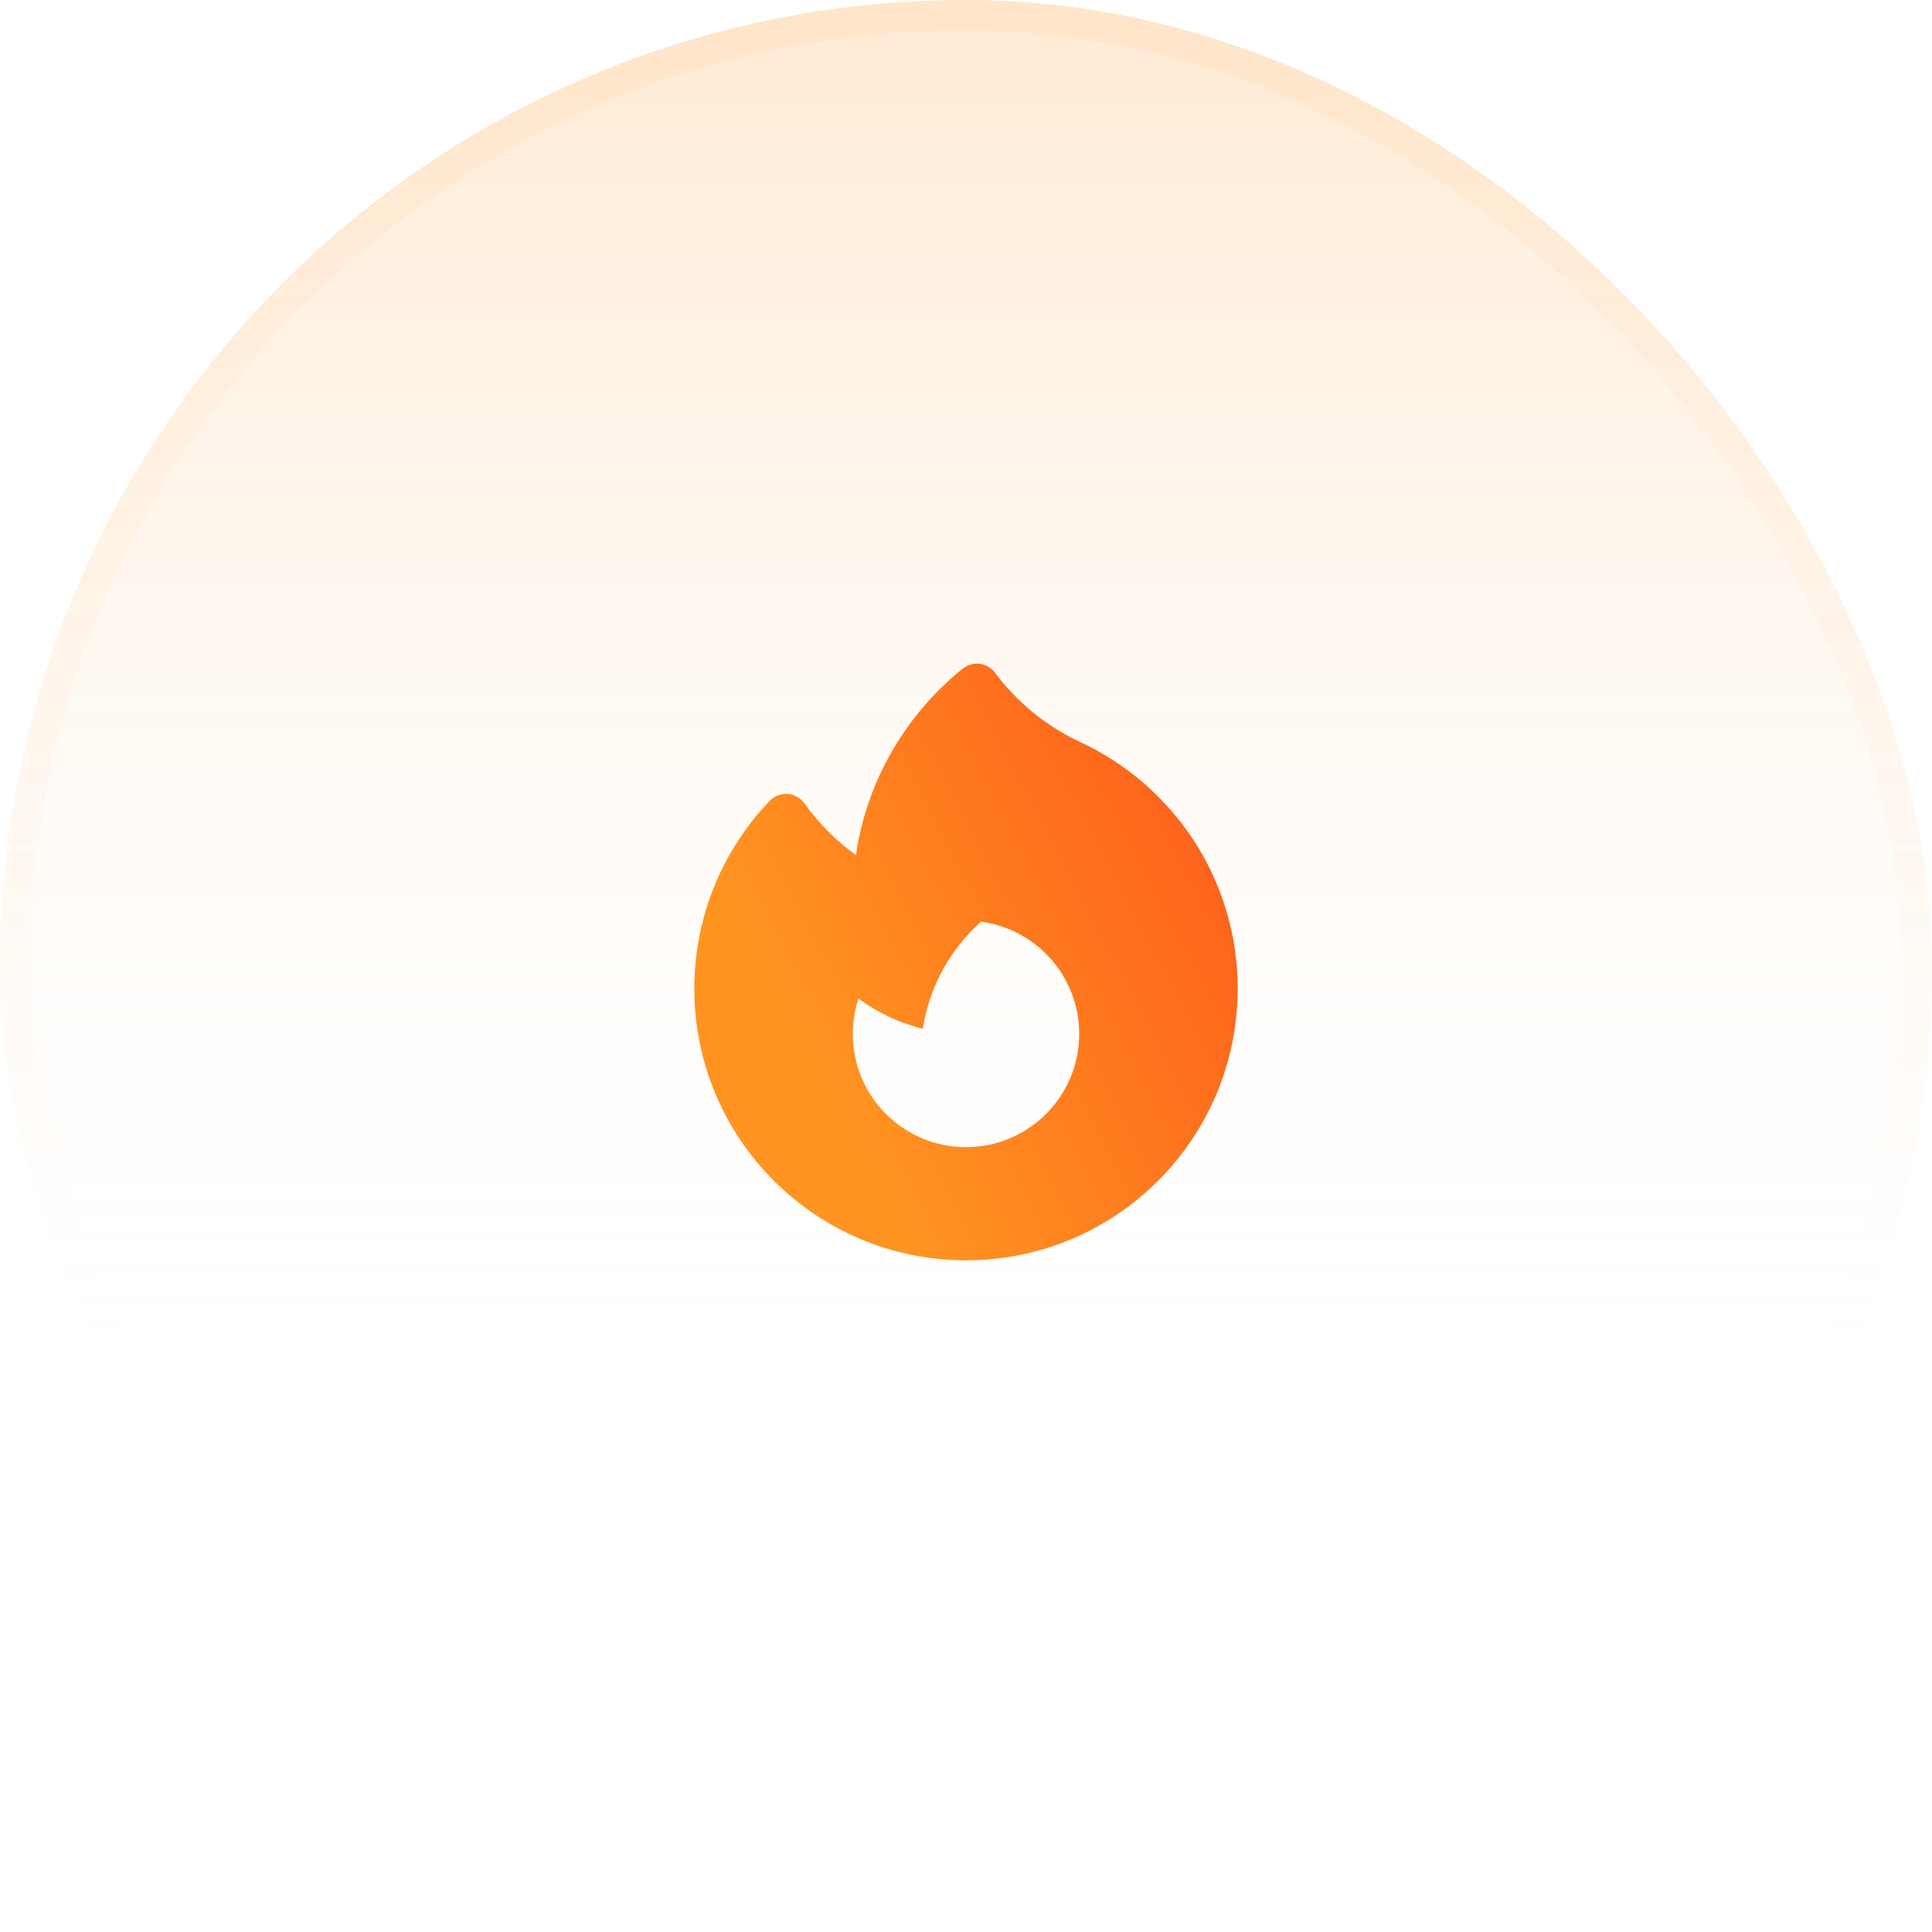
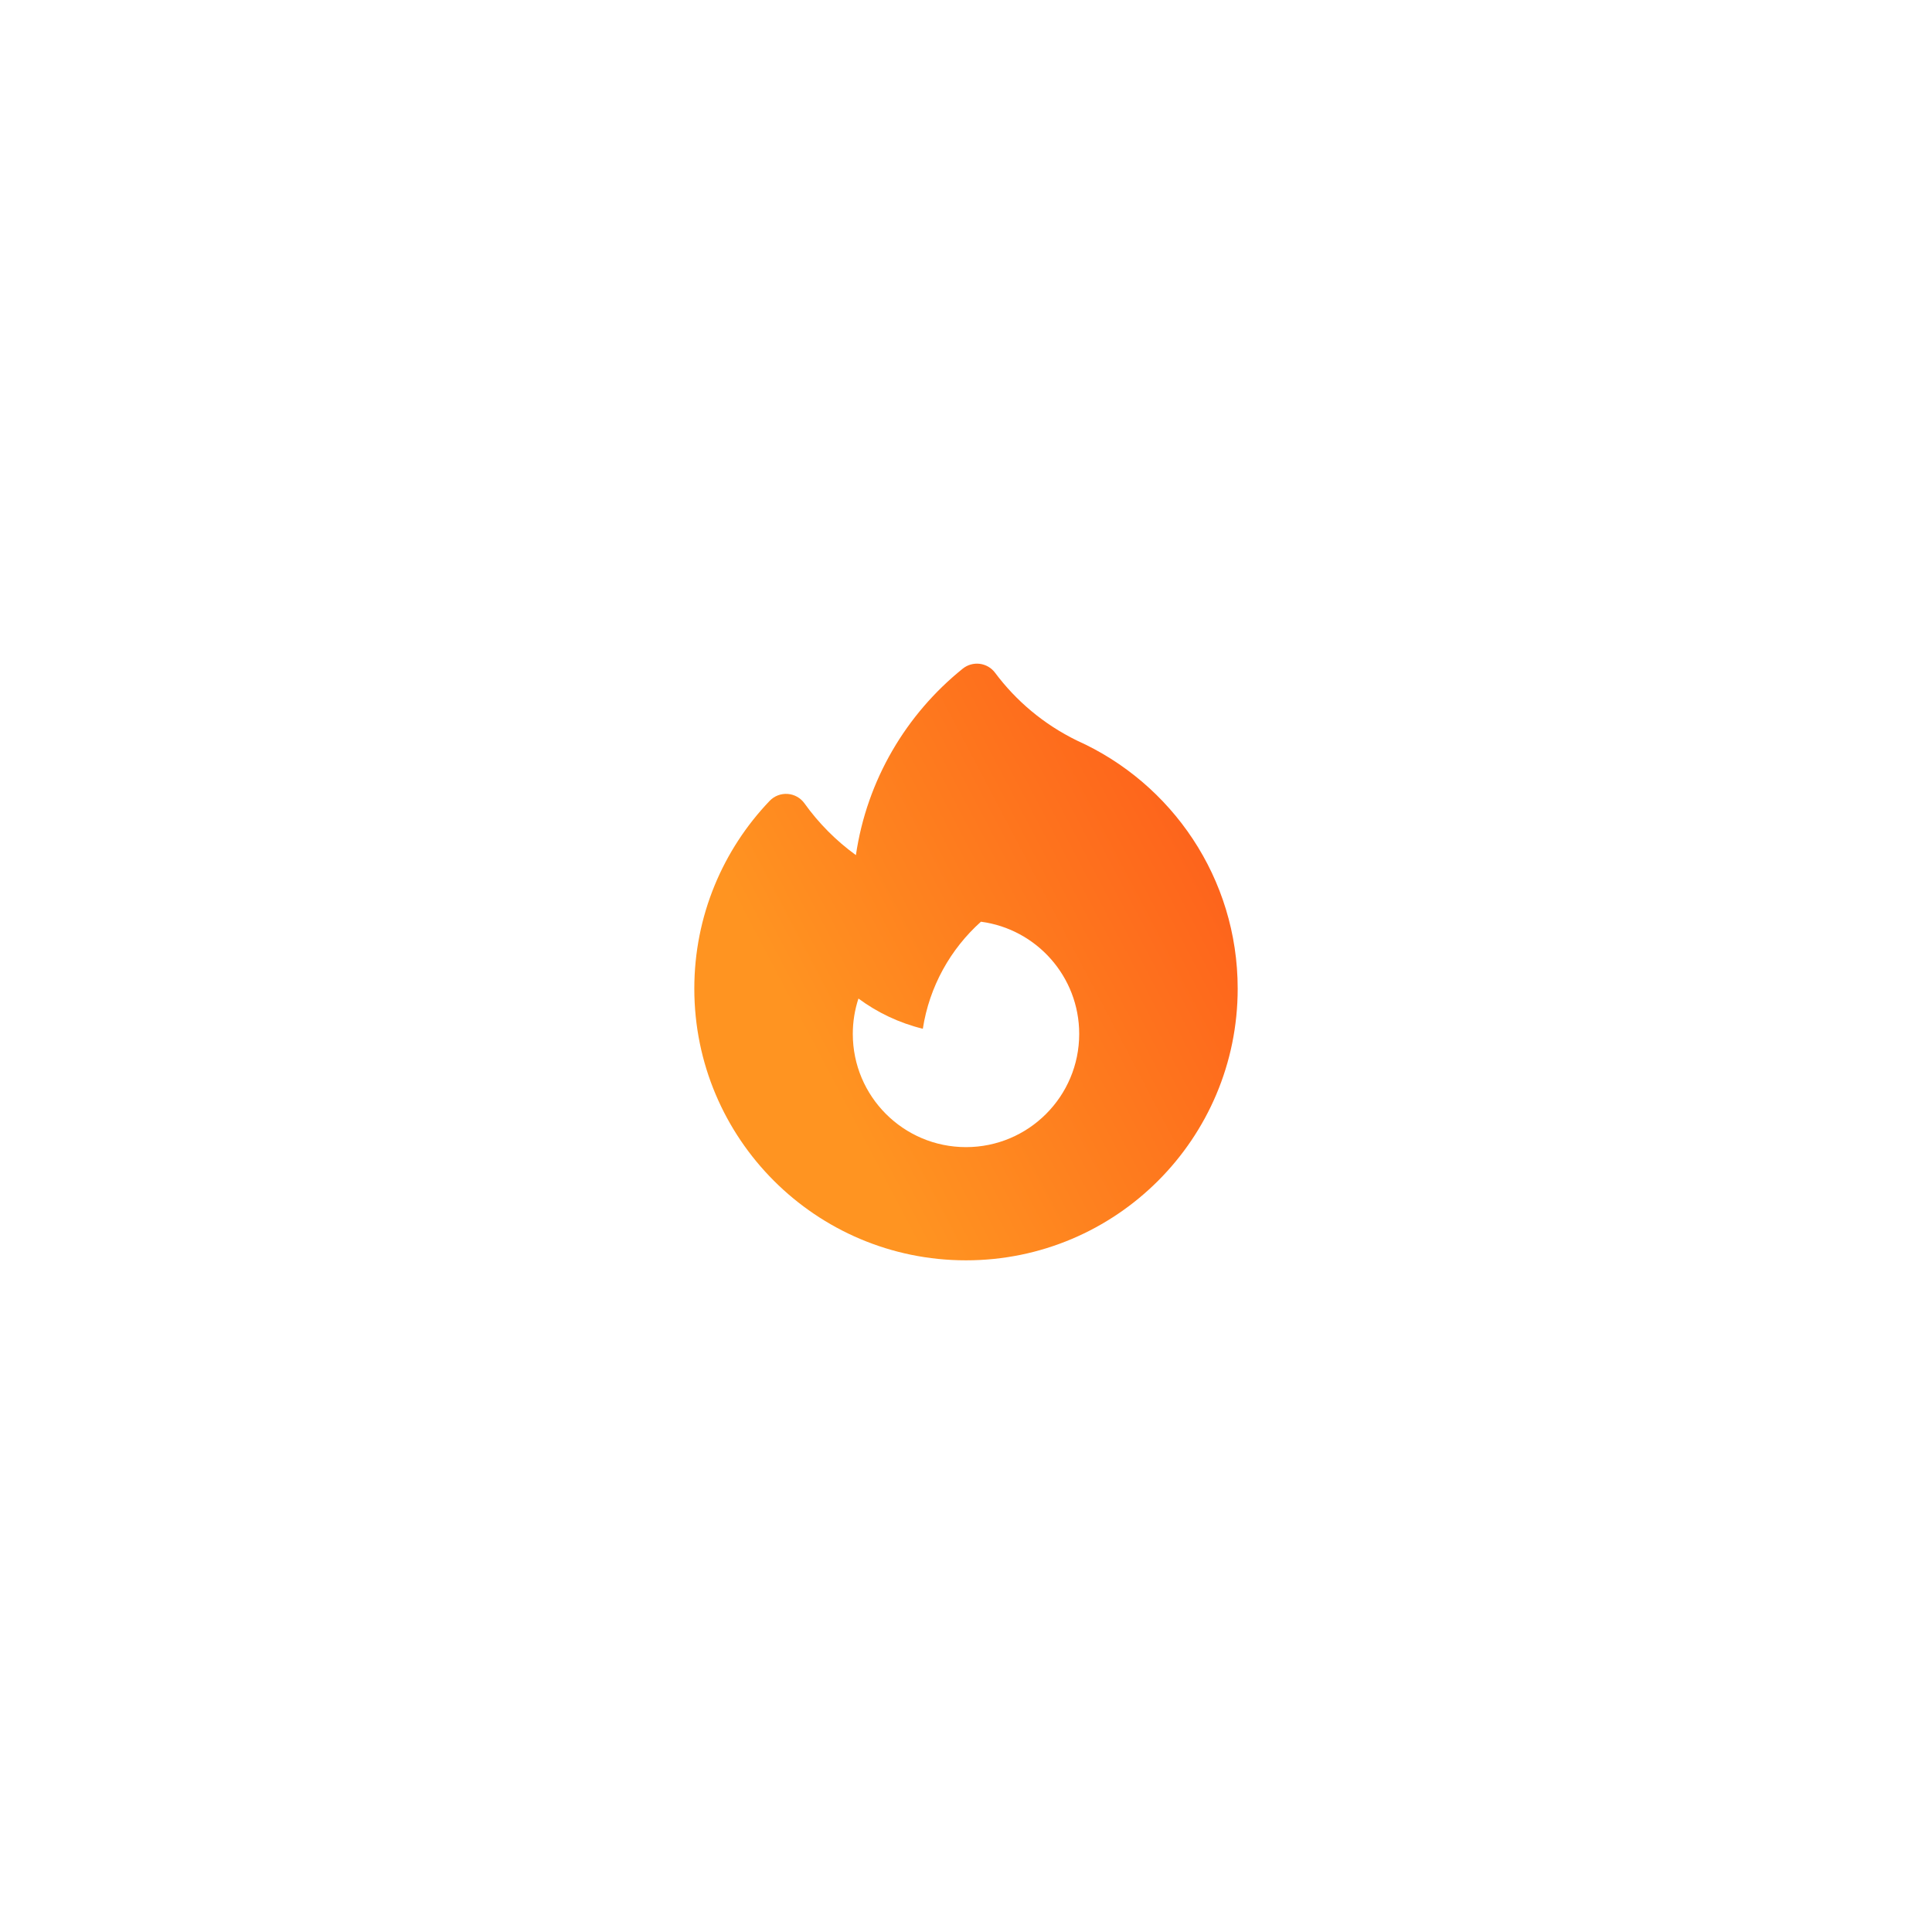
<svg xmlns="http://www.w3.org/2000/svg" width="64" height="64" viewBox="0 0 64 64" fill="none">
-   <rect width="64" height="64" rx="32" fill="url(#paint0_linear_919_294352)" />
-   <rect x="0.5" y="0.5" width="63" height="63" rx="31.5" stroke="url(#paint1_linear_919_294352)" stroke-opacity="0.1" />
  <path fill-rule="evenodd" clip-rule="evenodd" d="M32.963 22.286C32.842 22.123 32.659 22.016 32.456 21.99C32.255 21.965 32.051 22.022 31.892 22.15C30.022 23.655 28.717 25.838 28.353 28.327C27.697 27.851 27.12 27.271 26.648 26.611C26.518 26.43 26.314 26.315 26.091 26.3C25.868 26.284 25.65 26.368 25.496 26.529C23.951 28.145 23 30.337 23 32.75C23 37.721 27.029 41.75 32 41.75C36.971 41.75 41 37.721 41 32.75C41 29.089 38.814 25.94 35.68 24.534C34.571 23.993 33.655 23.213 32.963 22.286ZM35.75 34.25C35.75 36.321 34.071 38 32 38C29.929 38 28.25 36.321 28.25 34.25C28.25 33.841 28.316 33.447 28.437 33.078C29.065 33.543 29.788 33.888 30.57 34.079C30.786 32.678 31.487 31.437 32.495 30.533C34.332 30.775 35.75 32.347 35.75 34.25Z" fill="url(#paint2_linear_919_294352)" />
  <defs>
    <linearGradient id="paint0_linear_919_294352" x1="32" y1="0" x2="32" y2="64" gradientUnits="userSpaceOnUse">
      <stop stop-color="#FF6720" stop-opacity="0.2" />
      <stop offset="0" stop-color="#FF9421" stop-opacity="0.2" />
      <stop offset="0.755" stop-color="white" stop-opacity="0" />
    </linearGradient>
    <linearGradient id="paint1_linear_919_294352" x1="32" y1="0" x2="32" y2="64" gradientUnits="userSpaceOnUse">
      <stop offset="0.12" stop-color="#FFBF7A" />
      <stop offset="0.698" stop-color="#FFBF7A" stop-opacity="0" />
    </linearGradient>
    <linearGradient id="paint2_linear_919_294352" x1="41" y1="21.984" x2="24.69" y2="30.554" gradientUnits="userSpaceOnUse">
      <stop stop-color="#FD571A" />
      <stop offset="1" stop-color="#FF9421" />
    </linearGradient>
  </defs>
</svg>